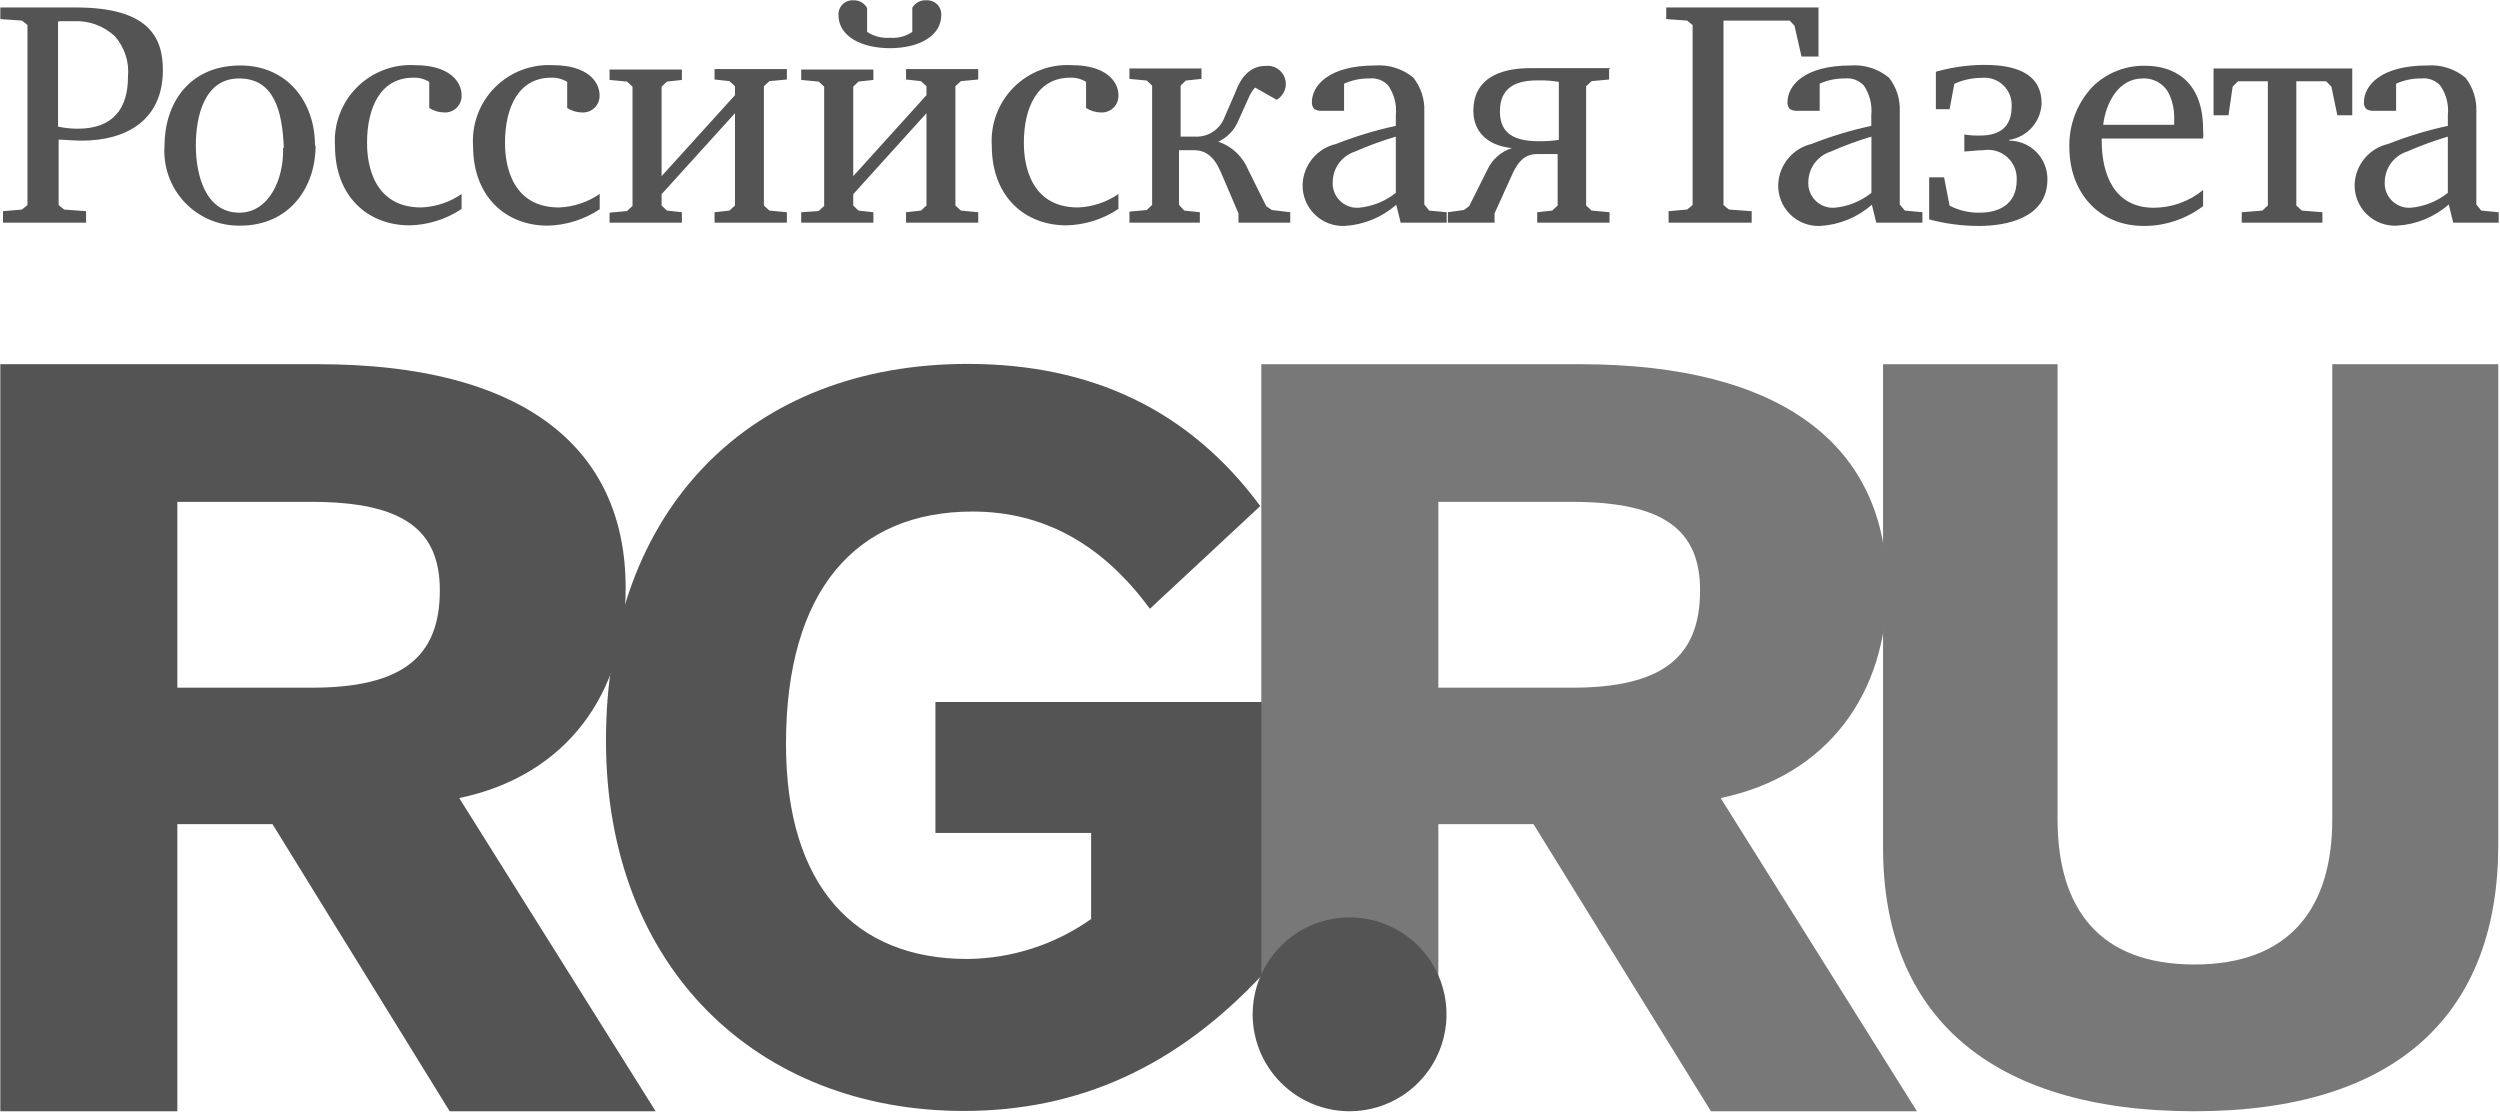
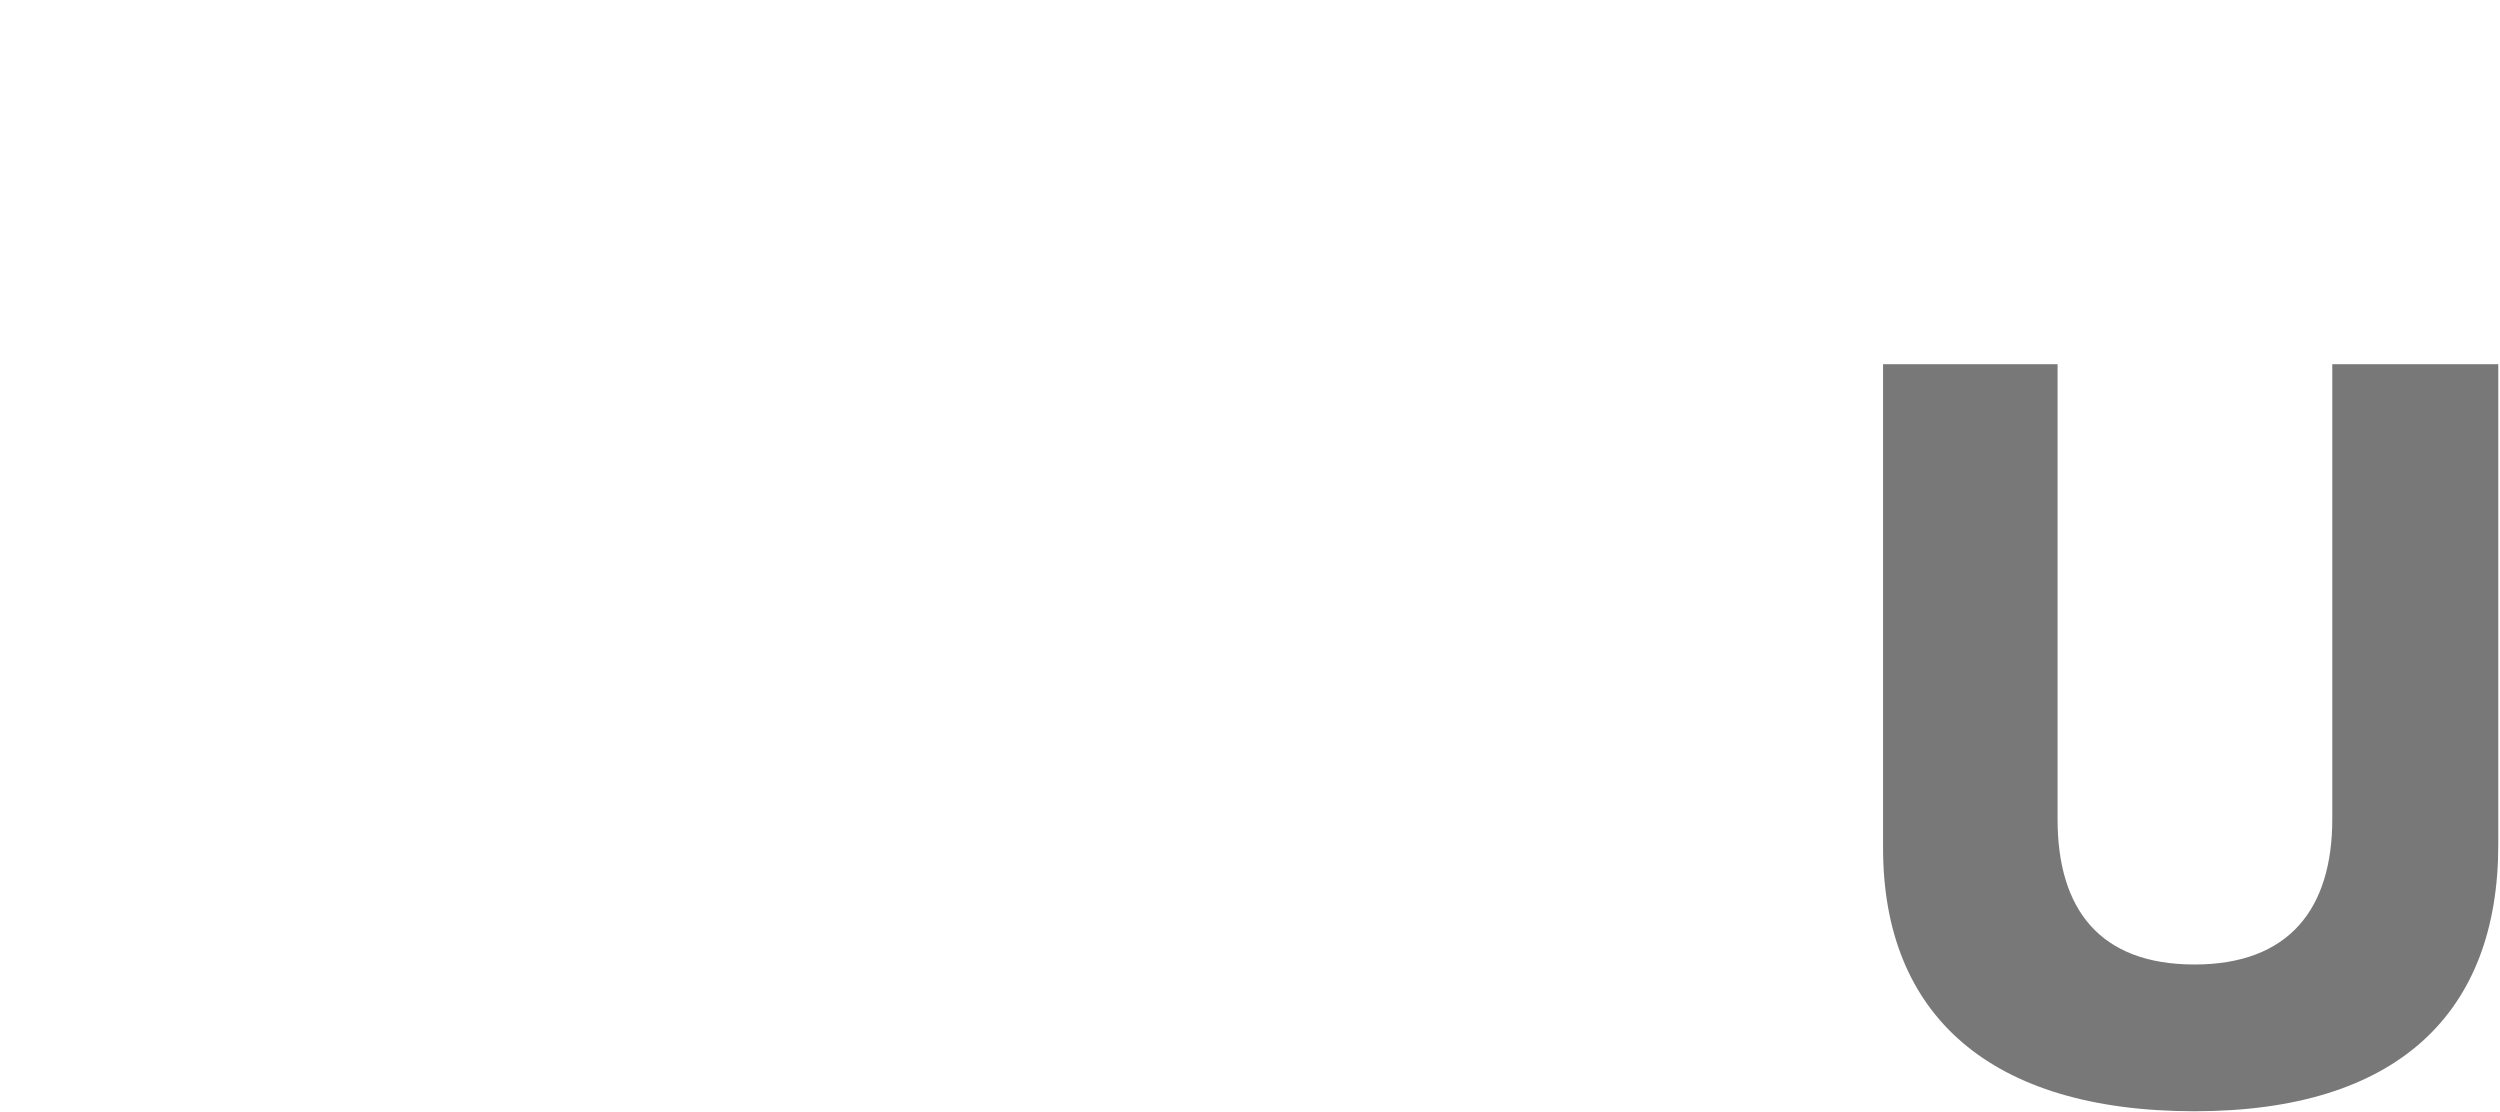
<svg xmlns="http://www.w3.org/2000/svg" width="1374" height="611" viewBox="0 0 1374 611" fill="none">
-   <path d="M0.172 200.166V610.742H97.468V452.954H149.763L247.141 610.742H360.338L252.386 438.61C311.649 426.315 343.862 380.659 343.862 323.118C343.862 245.084 286.485 200.166 174.927 200.166H0.172ZM97.468 275.822H171.238C222.304 275.822 241.731 291.642 241.731 324.511C241.731 361.478 220.583 377.954 171.238 377.954H97.468V275.822Z" fill="#545454" />
-   <path d="M692.635 278.117C653.619 225.33 599.848 200.002 531.815 200.002C412.88 200.002 333.043 279.265 333.043 407.052C333.043 531.889 416.24 610.578 529.765 610.578C592.635 610.578 646.406 586.48 693.701 535.824V385.823H514.11V457.79H599.684V505.086C579.774 519.169 556.037 526.834 531.651 527.053C469.929 527.053 431.978 487.053 431.978 408.856C431.978 324.429 470.503 281.15 534.52 281.15C573.618 281.15 605.913 299.101 631.979 334.593L692.635 278.117Z" fill="#545454" />
-   <path d="M693.211 200.166V577.791H790.507V452.954H842.802L940.344 610.742H1053.54L945.671 438.61C1004.85 426.315 1037.07 380.659 1037.07 323.118C1037.07 245.084 979.688 200.166 868.212 200.166H693.211ZM790.507 275.822H863.868C914.934 275.822 934.36 291.642 934.36 324.511C934.36 361.478 913.212 377.954 863.868 377.954H790.507V275.822Z" fill="#787878" />
-   <path d="M1034.93 200.166V466.069C1034.93 557.955 1093.87 610.742 1206.08 610.742C1318.3 610.742 1373.05 556.234 1373.05 464.348V200.166H1281.82V450.249C1281.82 499.43 1258.13 530.086 1206.08 530.086C1154.03 530.086 1130.84 499.676 1130.84 450.249V200.166H1034.93Z" fill="#787878" />
-   <path d="M741.732 610.743C752.27 610.743 762.571 607.618 771.332 601.763C780.094 595.909 786.923 587.588 790.956 577.853C794.988 568.117 796.043 557.405 793.987 547.069C791.932 536.734 786.857 527.241 779.406 519.79C771.955 512.338 762.461 507.264 752.126 505.208C741.791 503.153 731.079 504.208 721.343 508.24C711.608 512.273 703.287 519.102 697.432 527.863C691.578 536.625 688.453 546.926 688.453 557.464C688.453 571.594 694.066 585.146 704.058 595.138C714.05 605.129 727.602 610.743 741.732 610.743Z" fill="#545454" />
-   <path d="M1.647 122.379H47.303V116.067L35.254 115.166L32.221 112.707V76.723C34.352 76.723 40.418 77.297 45.008 77.297C68.779 77.297 89.517 66.559 89.517 38.444C89.517 20.165 81.32 4.1 41.648 4.1H0.172V10.493L12.057 11.313L15.09 13.772V112.707L12.057 115.166L1.647 116.067V122.379ZM32.221 11.641H40.418C44.545 11.425 48.674 12.039 52.56 13.447C56.446 14.854 60.01 17.028 63.041 19.837C65.731 22.864 67.768 26.414 69.023 30.265C70.279 34.115 70.725 38.183 70.336 42.215C70.336 59.756 62.139 70.739 42.631 70.739C39.022 70.728 35.423 70.343 31.893 69.592V12.214L32.221 11.641ZM173.124 80.084C173.124 55.493 157.468 35.985 132.14 35.985C103.615 35.985 90.418 57.297 90.418 80.084C90.009 85.75 90.782 91.44 92.688 96.792C94.595 102.144 97.593 107.041 101.493 111.173C105.394 115.304 110.11 118.579 115.344 120.791C120.577 123.002 126.213 124.101 131.894 124.018C159.517 124.018 173.452 102.543 173.452 80.084H173.124ZM155.583 81.231C156.074 99.182 147.386 116.887 131.566 116.887C112.714 116.887 107.632 95.74 107.632 79.92C107.632 64.1 112.222 43.116 131.402 43.116C150.583 43.116 155.173 60.821 155.992 81.231H155.583ZM253.944 106.477C247.331 111.083 239.537 113.7 231.485 114.018C202.14 114.018 201.73 84.264 201.73 78.444C201.73 58.936 209.271 42.706 227.058 42.706C230.174 42.553 233.262 43.353 235.911 45.001V59.346C238.354 60.927 241.197 61.78 244.108 61.805C245.386 61.876 246.665 61.677 247.86 61.22C249.056 60.763 250.142 60.059 251.047 59.154C251.952 58.249 252.656 57.163 253.113 55.967C253.57 54.771 253.769 53.493 253.698 52.215C253.698 45.165 247.305 35.821 228.206 35.821C222.299 35.458 216.383 36.359 210.852 38.462C205.321 40.566 200.301 43.825 196.128 48.021C191.956 52.217 188.725 57.254 186.652 62.797C184.579 68.34 183.712 74.261 184.107 80.166C184.107 108.035 202.222 123.854 225.091 123.854C235.291 123.637 245.217 120.508 253.698 114.838V106.641L253.944 106.477ZM440.338 122.379H480.011V116.641L471.814 115.74L468.945 112.953V106.723L509.191 62.215V112.953L506.158 115.74L497.962 116.641V122.379H537.634V116.641L528.126 115.74L525.093 112.953V47.379L528.126 44.592L537.634 43.69V37.952H497.962V43.69L506.158 44.592L509.191 47.379V52.297L468.945 96.805V47.624L471.814 44.837L480.011 43.936V38.198H440.338V43.936L449.929 44.837L452.961 47.624V113.199L449.929 115.985L440.338 116.641V122.379ZM619.848 122.379H659.438V116.641L650.831 115.74L647.963 112.543V82.543H656.159C662.389 82.543 667.225 85.739 671.077 94.838L680.668 117.297V122.379H709.11V116.641L698.946 115.412L695.914 113.281L685.996 93.28C684.524 89.689 682.299 86.454 679.471 83.796C676.643 81.138 673.278 79.117 669.602 77.871C674.694 75.471 678.681 71.221 680.75 65.985L686.242 53.772C687.095 51.704 688.286 49.793 689.766 48.116L701.651 54.838C703.664 53.691 705.216 51.881 706.043 49.718C706.869 47.554 706.919 45.17 706.184 42.974C705.448 40.778 703.973 38.905 702.011 37.675C700.048 36.445 697.719 35.935 695.422 36.231C687.225 36.231 681.897 42.46 679.028 50.575L673.045 64.346C671.833 67.662 669.583 70.499 666.629 72.434C663.675 74.369 660.176 75.298 656.651 75.084H648.864V47.051L651.733 44.264L660.34 43.362V37.624H620.749V43.362L630.258 44.264L633.208 47.051V112.625L630.258 115.412L620.749 116.313V122.379H619.848ZM770.013 122.379H795.095V116.641L785.504 115.74L782.799 112.379V61.231C783.067 54.542 780.946 47.975 776.816 42.706C770.96 37.825 763.434 35.415 755.832 35.985C730.176 35.985 720.996 47.051 720.996 56.313C720.962 57.638 721.43 58.926 722.307 59.92C723.568 60.664 725.027 61.007 726.488 60.903H738.701V45.985C743.08 44.02 747.837 43.041 752.635 43.116C754.518 42.913 756.423 43.148 758.2 43.802C759.977 44.456 761.579 45.512 762.881 46.887C766.246 51.652 767.761 57.479 767.144 63.28V69.182C755.962 71.586 744.996 74.903 734.357 79.1C729.297 80.258 724.755 83.04 721.425 87.021C718.094 91.002 716.159 95.965 715.914 101.149C715.799 104.205 716.316 107.251 717.433 110.098C718.55 112.944 720.242 115.53 722.404 117.692C724.566 119.854 727.152 121.547 729.998 122.663C732.845 123.78 735.891 124.297 738.947 124.182C749.459 123.577 759.469 119.481 767.389 112.543L769.849 122.543L770.013 122.379ZM767.144 105.985C761.273 110.683 754.142 113.535 746.652 114.182C744.732 114.294 742.811 113.993 741.017 113.299C739.224 112.604 737.601 111.534 736.257 110.158C734.912 108.783 733.879 107.136 733.226 105.327C732.573 103.518 732.316 101.591 732.471 99.674C732.568 96.004 733.803 92.455 736.006 89.518C738.209 86.581 741.27 84.401 744.766 83.28C752.049 80.088 759.522 77.351 767.144 75.084V105.985ZM885.013 37.46H840.751C829.029 37.46 809.767 40.493 809.767 60.903C809.767 72.788 817.964 80.084 830.914 81.395C827.945 82.35 825.208 83.915 822.878 85.99C820.549 88.065 818.68 90.604 817.39 93.444L807.472 113.281L804.603 115.412L795.75 116.641V122.379H821.406V117.297L831.57 94.838C834.193 89.674 837.39 84.674 844.767 84.674H856.079V112.953L853.046 115.74L844.849 116.641V122.379H884.603V116.641L874.767 115.74L871.734 112.953V47.379L874.767 44.592L884.357 43.69V37.952L885.013 37.46ZM856.734 76.887C853.178 77.396 849.589 77.642 845.997 77.625C832.554 77.625 824.357 73.69 824.357 61.231C824.357 44.837 838.128 44.182 845.997 44.182C849.594 44.115 853.189 44.389 856.734 45.001V76.805V76.887ZM916.899 122.379H962.719V116.067L950.26 115.166L947.227 112.707V11.313H983.62L986.243 14.1L990.096 31.067H999.44V4.1H915.751V10.493L927.227 11.313L930.259 13.772V112.707L927.227 115.166L917.063 116.067V122.379H916.899ZM1079.69 83.28C1081 83.28 1086.74 82.543 1090.1 82.543C1092.42 82.159 1094.8 82.302 1097.07 82.961C1099.33 83.621 1101.41 84.78 1103.17 86.354C1104.92 87.928 1106.3 89.875 1107.2 92.053C1108.1 94.231 1108.5 96.583 1108.38 98.936C1108.38 112.461 1098.54 116.887 1087.88 116.887C1082.18 116.973 1076.55 115.65 1071.49 113.035L1068.46 97.461H1060.26V120.576C1069.21 122.984 1078.45 124.197 1087.72 124.182C1102.64 124.182 1125.26 119.92 1125.26 98.608C1125.29 95.828 1124.77 93.069 1123.74 90.49C1122.7 87.911 1121.16 85.564 1119.21 83.582C1117.26 81.601 1114.93 80.026 1112.37 78.947C1109.81 77.868 1107.06 77.307 1104.28 77.297V76.887C1109.11 76.113 1113.52 73.689 1116.76 70.027C1120.01 66.365 1121.88 61.693 1122.06 56.805C1122.06 37.133 1101.49 35.657 1090.01 35.657C1081.2 35.747 1072.43 37.015 1063.95 39.428V60.002H1071.49L1074.11 46.067C1078.85 43.901 1083.99 42.783 1089.19 42.788C1091.35 42.569 1093.53 42.823 1095.58 43.532C1097.63 44.242 1099.5 45.389 1101.06 46.895C1102.62 48.401 1103.84 50.229 1104.62 52.252C1105.4 54.275 1105.73 56.444 1105.59 58.608C1105.59 73.362 1094.19 74.51 1087.8 74.51C1085.06 74.547 1082.32 74.356 1079.6 73.936V82.953L1079.69 83.28ZM1210.83 104.428C1203.18 110.708 1193.6 114.154 1183.7 114.182C1162.06 114.182 1155.1 95.903 1155.1 77.461V76.149H1210.83C1210.99 74.514 1210.99 72.867 1210.83 71.231C1210.83 42.87 1192.97 36.149 1179.2 36.149C1173.82 36.014 1168.48 36.96 1163.48 38.931C1158.48 40.902 1153.93 43.859 1150.1 47.624C1141.63 56.576 1137.04 68.504 1137.31 80.821C1137.31 105.412 1153.13 124.182 1178.29 124.182C1190.04 124.2 1201.47 120.371 1210.83 113.281V104.428ZM1155.92 68.608C1157.23 57.051 1164.11 43.116 1177.56 43.116C1180.69 42.946 1183.8 43.743 1186.47 45.399C1189.14 47.056 1191.24 49.492 1192.47 52.379C1194.05 56.001 1194.89 59.903 1194.93 63.854V68.608H1155.92ZM1232.39 122.379H1276.41V116.641L1265.1 115.74L1262.06 112.953V44.674H1278.46L1281.33 47.624L1284.61 63.362H1292.8V37.624H1216.57V63.362H1224.77L1227.06 47.624L1230.02 44.674H1246.41V112.953L1243.38 115.74L1232.06 116.641V122.379H1232.39ZM329.764 106.477C323.125 111.094 315.303 113.711 307.223 114.018C277.96 114.018 277.551 84.264 277.551 78.444C277.551 58.936 285.091 42.706 302.878 42.706C305.993 42.568 309.076 43.368 311.731 45.001V59.346C314.171 60.935 317.016 61.789 319.928 61.805C321.206 61.876 322.485 61.677 323.68 61.22C324.876 60.763 325.962 60.059 326.867 59.154C327.772 58.249 328.476 57.163 328.933 55.967C329.39 54.771 329.589 53.493 329.518 52.215C329.518 45.165 323.125 35.821 303.944 35.821C298.036 35.48 292.123 36.403 286.6 38.527C281.076 40.651 276.069 43.928 271.911 48.139C267.754 52.351 264.542 57.401 262.49 62.951C260.437 68.502 259.592 74.426 260.009 80.329C260.009 108.199 278.124 124.018 300.993 124.018C311.192 123.792 321.115 120.664 329.6 115.002V106.805L329.764 106.477ZM614.93 106.477C608.317 111.083 600.523 113.7 592.47 114.018C563.126 114.018 562.716 84.264 562.716 78.444C562.716 58.936 570.257 42.706 588.126 42.706C591.215 42.564 594.274 43.365 596.897 45.001V59.346C599.34 60.927 602.183 61.78 605.094 61.805C606.372 61.876 607.65 61.677 608.846 61.22C610.042 60.763 611.128 60.059 612.033 59.154C612.938 58.249 613.642 57.163 614.099 55.967C614.555 54.771 614.755 53.493 614.684 52.215C614.684 45.165 608.29 35.821 589.192 35.821C583.285 35.458 577.369 36.359 571.838 38.462C566.306 40.566 561.287 43.825 557.114 48.021C552.941 52.217 549.711 57.254 547.638 62.797C545.565 68.34 544.698 74.261 545.093 80.166C545.093 108.035 563.208 123.854 586.077 123.854C596.277 123.637 606.202 120.508 614.684 114.838V106.641L614.93 106.477ZM334.764 122.379H374.764V116.641L366.567 115.74L363.617 112.953V106.723L403.945 62.215V112.953L400.912 115.74L392.715 116.641V122.379H432.469V116.641L422.879 115.74L419.846 112.953V47.379L422.879 44.592L432.469 43.69V37.952H392.715V43.69L400.912 44.592L403.945 47.379V52.297L363.617 96.805V47.624L366.567 44.837L374.764 43.936V38.198H335.01V43.936L344.6 44.837L347.633 47.624V113.199L344.6 115.985L335.01 116.887V122.379H334.764ZM1031.49 122.379H1056.57V116.641L1046.9 115.74L1044.11 112.379V61.231C1044.42 54.55 1042.33 47.98 1038.21 42.706C1032.32 37.828 1024.77 35.419 1017.15 35.985C991.489 35.985 982.391 47.051 982.391 56.313C982.357 56.971 982.455 57.63 982.68 58.249C982.906 58.869 983.253 59.437 983.702 59.92C984.957 60.679 986.42 61.024 987.883 60.903H1000.1V45.985C1004.45 44.032 1009.18 43.053 1013.95 43.116C1015.84 42.913 1017.76 43.147 1019.55 43.801C1021.34 44.454 1022.96 45.51 1024.28 46.887C1027.56 51.685 1029.05 57.493 1028.46 63.28V69.182C1017.27 71.586 1006.31 74.903 995.67 79.1C990.631 80.285 986.115 83.078 982.803 87.055C979.491 91.033 977.562 95.98 977.309 101.149C977.181 104.208 977.69 107.26 978.803 110.112C979.915 112.964 981.607 115.555 983.772 117.719C985.937 119.884 988.527 121.576 991.379 122.689C994.231 123.801 997.283 124.31 1000.34 124.182C1010.85 123.577 1020.86 119.481 1028.78 112.543L1031.24 122.543L1031.49 122.379ZM1028.54 105.985C1022.69 110.668 1015.59 113.52 1008.13 114.182C1006.21 114.293 1004.28 113.991 1002.48 113.297C1000.69 112.604 999.059 111.535 997.709 110.161C996.358 108.787 995.317 107.141 994.654 105.333C993.992 103.524 993.723 101.595 993.866 99.674C993.969 95.994 995.216 92.437 997.434 89.499C999.653 86.561 1002.73 84.387 1006.24 83.28C1013.5 80.088 1020.94 77.35 1028.54 75.084V105.985ZM1348.21 122.379H1373.29V116.641L1363.7 115.74L1361 112.379V61.231C1361.27 54.542 1359.15 47.975 1355.02 42.706C1349.16 37.825 1341.63 35.415 1334.03 35.985C1308.38 35.985 1299.2 47.051 1299.2 56.313C1299.16 56.971 1299.26 57.63 1299.49 58.249C1299.71 58.869 1300.06 59.437 1300.51 59.92C1301.76 60.679 1303.23 61.024 1304.69 60.903H1316.9V45.985C1321.28 44.02 1326.04 43.041 1330.84 43.116C1332.72 42.913 1334.62 43.148 1336.4 43.802C1338.18 44.456 1339.78 45.512 1341.08 46.887C1344.45 51.652 1345.96 57.479 1345.34 63.28V69.182C1334.16 71.586 1323.2 74.903 1312.56 79.1C1307.5 80.258 1302.95 83.04 1299.62 87.021C1296.29 91.002 1294.36 95.965 1294.11 101.149C1294.01 104.216 1294.54 107.272 1295.68 110.122C1296.82 112.972 1298.53 115.554 1300.72 117.705C1302.91 119.856 1305.52 121.527 1308.39 122.614C1311.26 123.701 1314.33 124.179 1317.39 124.018C1327.91 123.413 1337.91 119.317 1345.84 112.379L1348.29 122.379H1348.21ZM1345.34 105.985C1339.47 110.675 1332.34 113.526 1324.85 114.182C1322.93 114.294 1321.01 113.993 1319.22 113.299C1317.42 112.604 1315.8 111.534 1314.46 110.158C1313.11 108.783 1312.08 107.136 1311.43 105.327C1310.77 103.518 1310.52 101.591 1310.67 99.674C1310.77 96.004 1312 92.455 1314.21 89.518C1316.41 86.581 1319.47 84.401 1322.97 83.28C1330.25 80.088 1337.72 77.351 1345.34 75.084V105.985ZM476.486 4.263C475.737 2.963 474.645 1.893 473.33 1.17C472.015 0.448 470.526 0.1 469.027 0.165C467.932 0.093 466.834 0.255 465.807 0.641C464.779 1.028 463.846 1.629 463.07 2.405C462.294 3.181 461.693 4.114 461.306 5.141C460.92 6.169 460.758 7.267 460.83 8.362C460.83 19.919 473.453 26.477 489.109 26.477C504.765 26.477 517.306 19.919 517.306 8.362C517.379 7.267 517.216 6.169 516.83 5.141C516.444 4.114 515.842 3.181 515.066 2.405C514.29 1.629 513.357 1.028 512.33 0.641C511.302 0.255 510.204 0.093 509.109 0.165C507.569 0.053 506.029 0.379 504.666 1.104C503.303 1.829 502.172 2.924 501.404 4.263V17.542C497.802 20.005 493.454 21.135 489.109 20.739C484.689 21.105 480.273 19.98 476.568 17.542V4.427L476.486 4.263Z" fill="#545454" />
+   <path d="M1034.93 200.166V466.069C1034.93 557.955 1093.87 610.742 1206.08 610.742C1318.3 610.742 1373.05 556.234 1373.05 464.348V200.166H1281.82V450.249C1281.82 499.43 1258.13 530.086 1206.08 530.086C1154.03 530.086 1130.84 499.676 1130.84 450.249V200.166Z" fill="#787878" />
</svg>